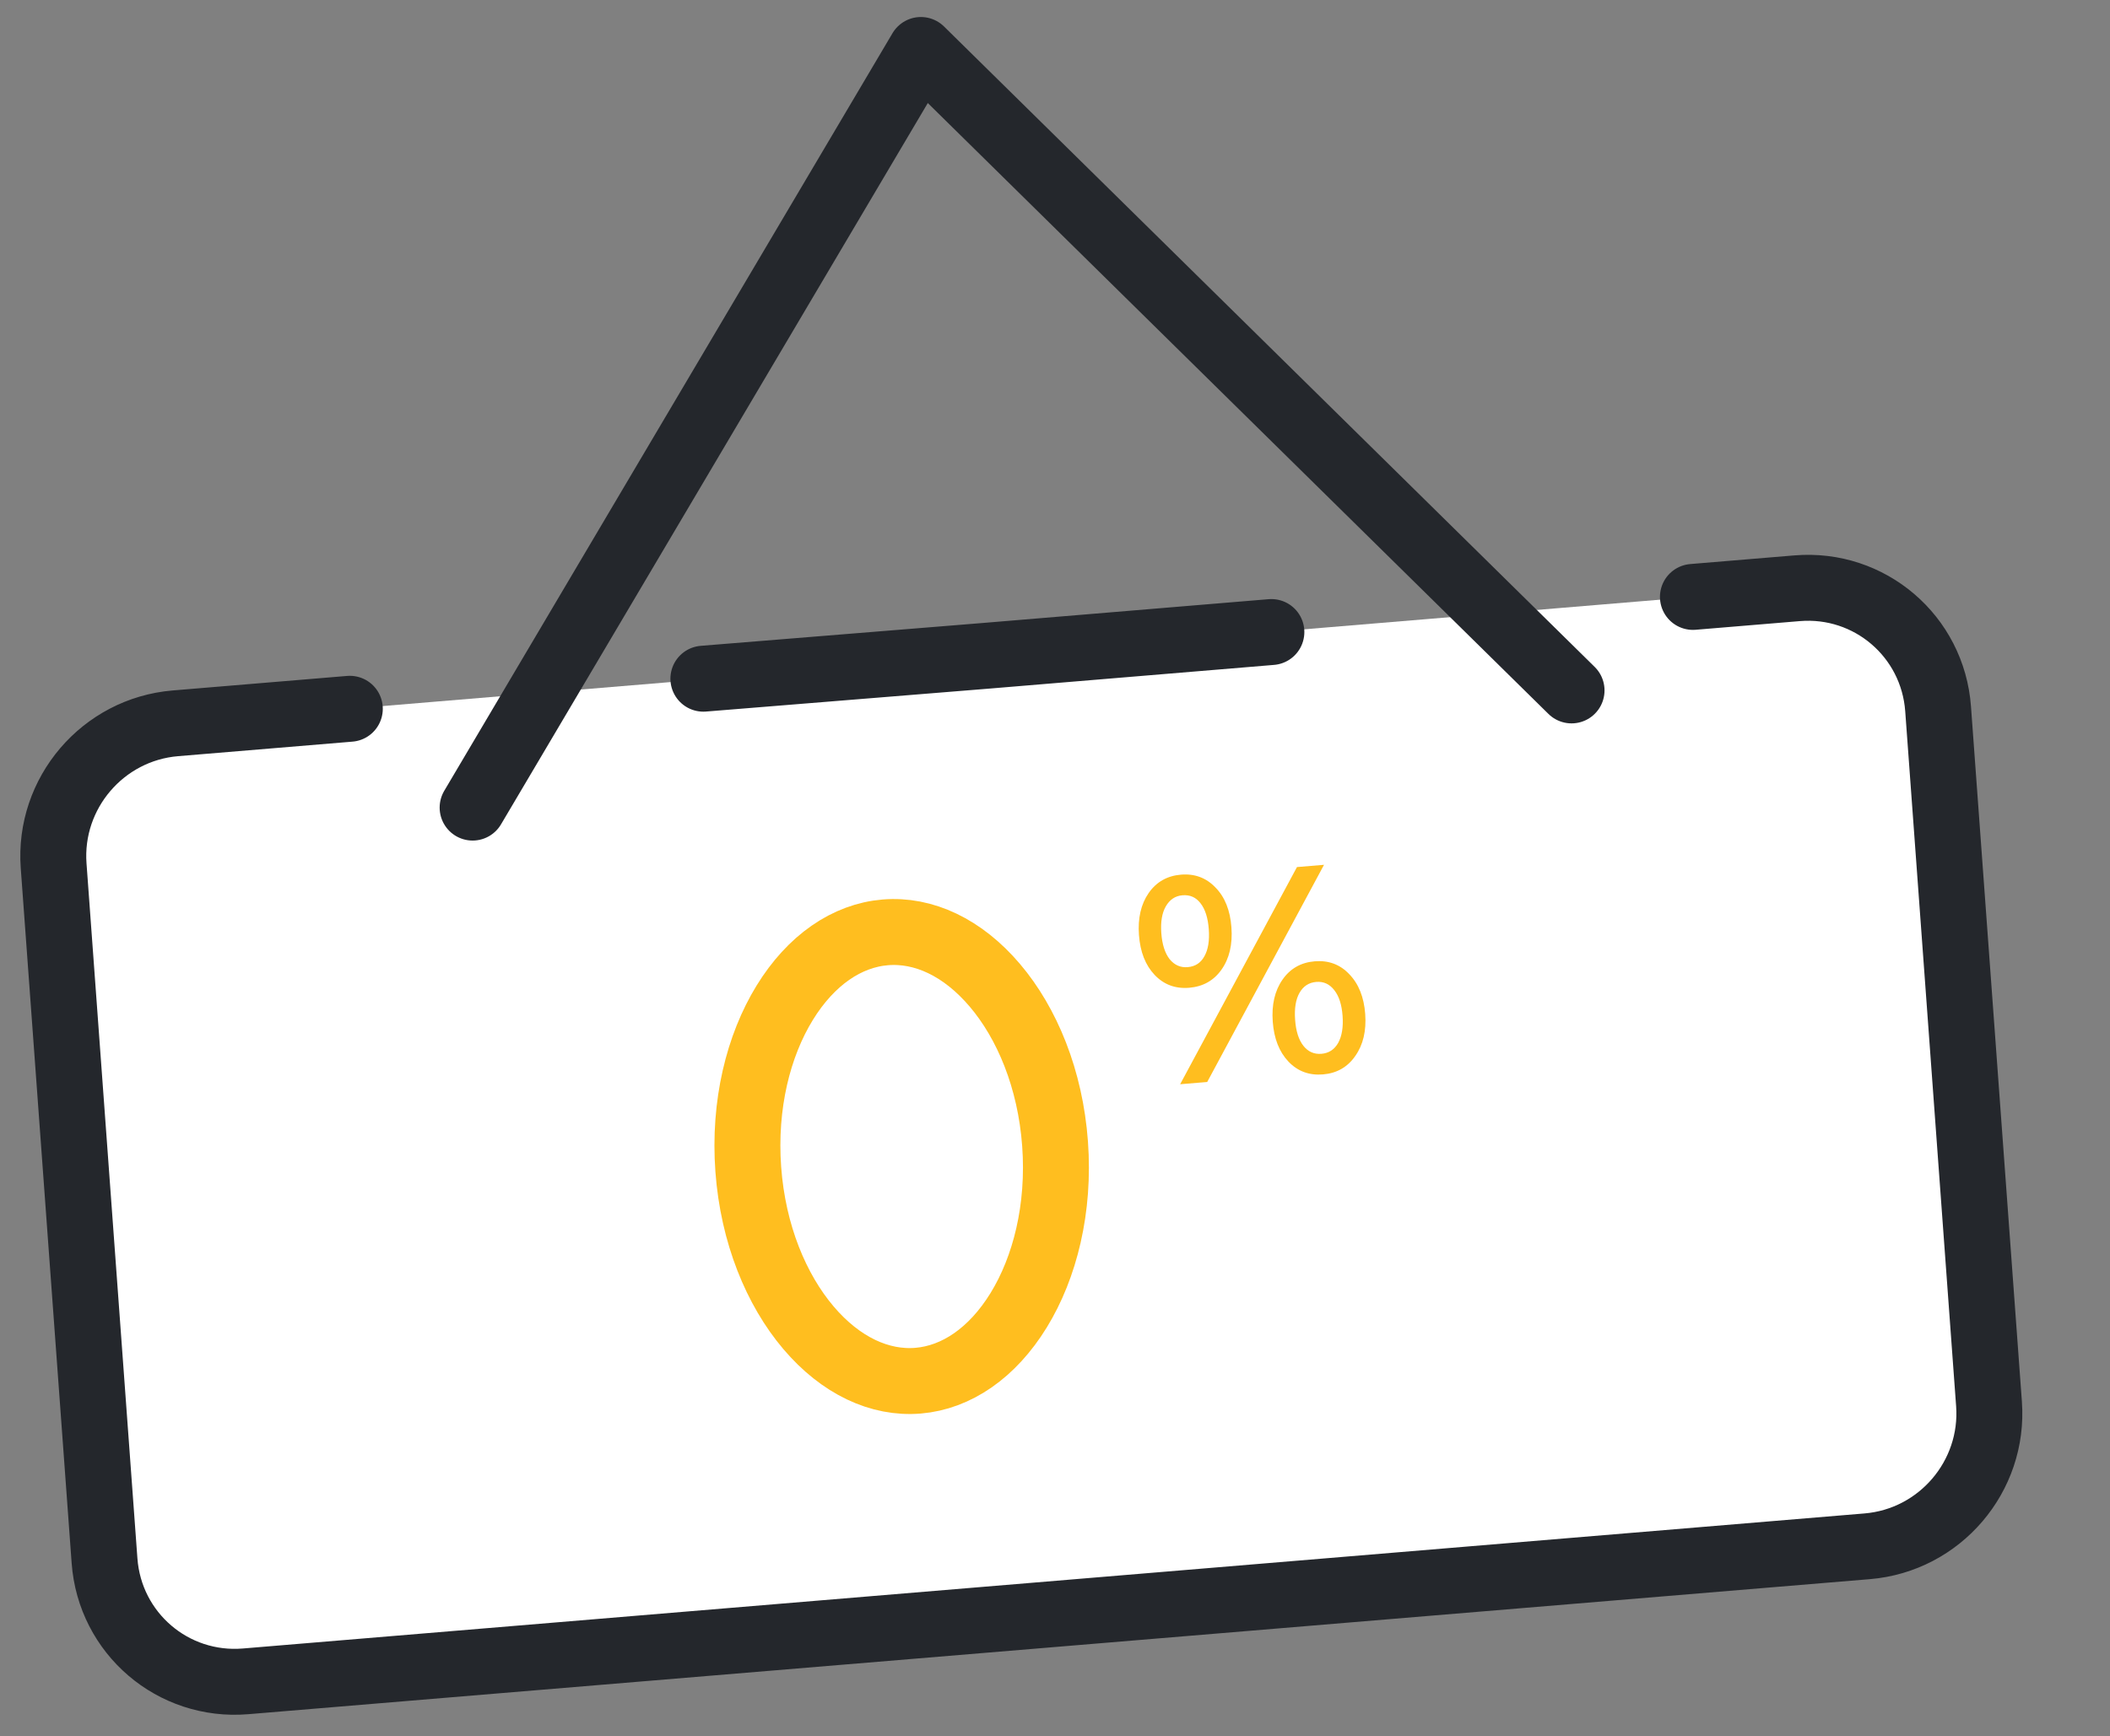
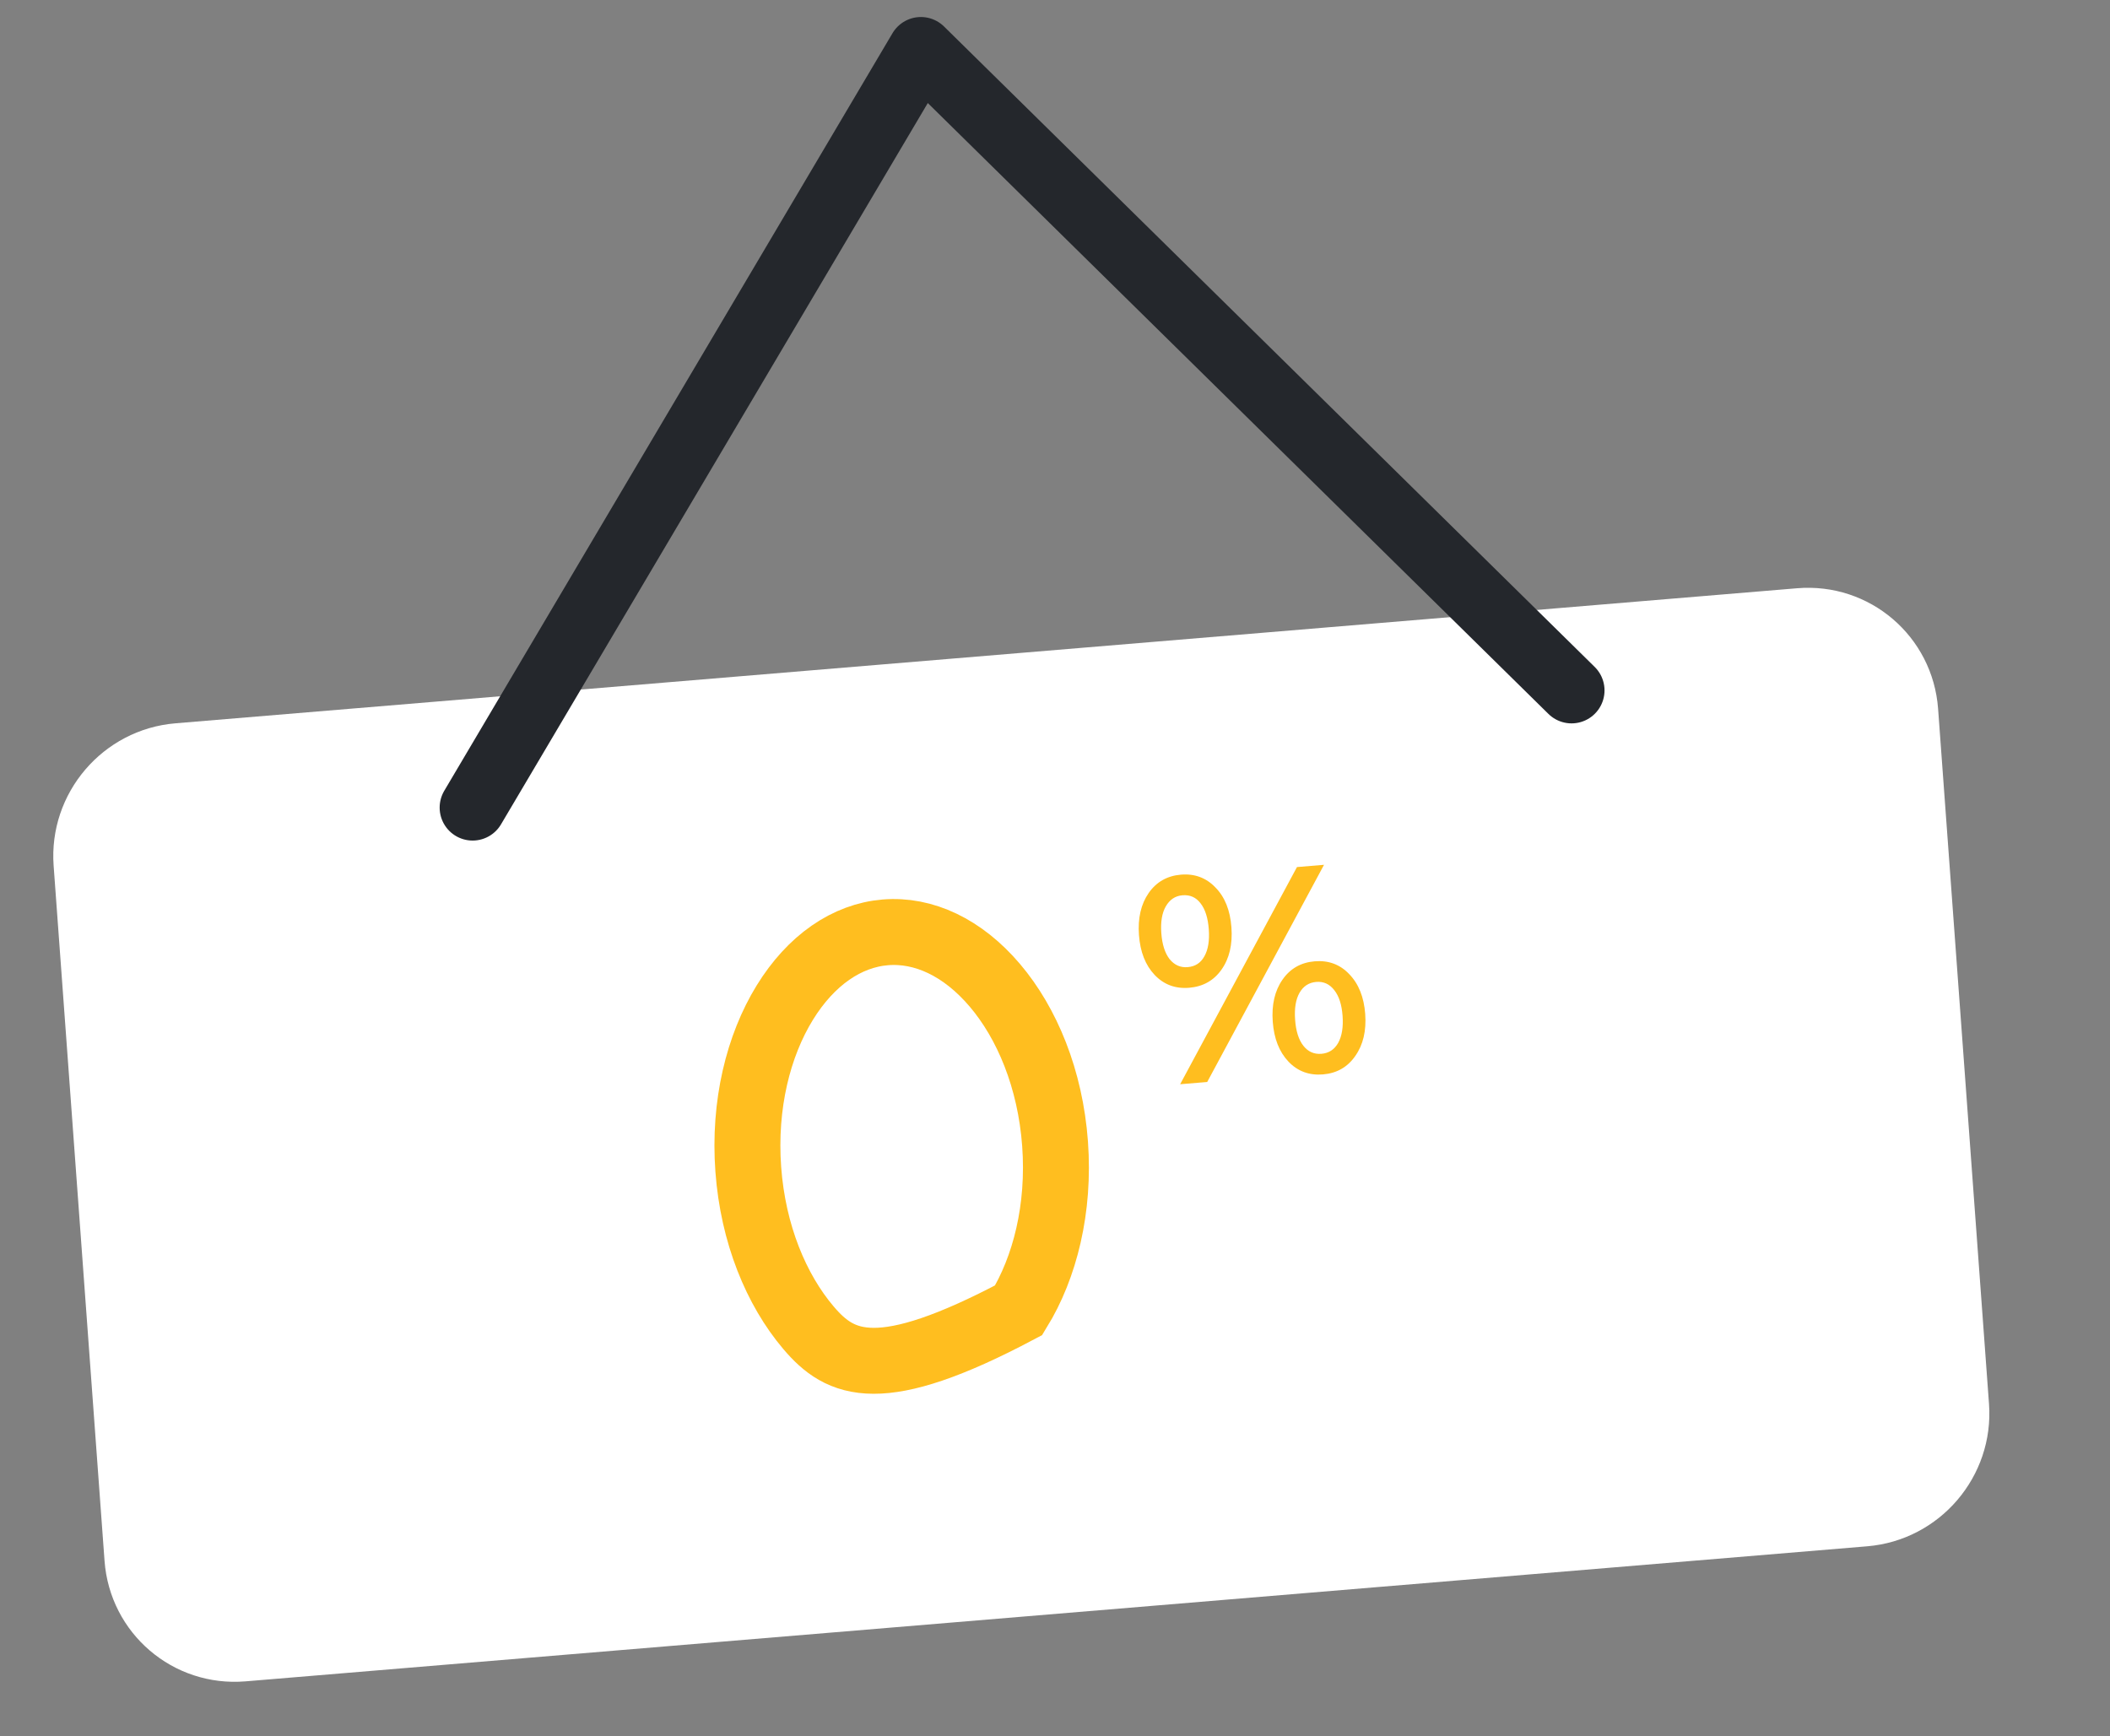
<svg xmlns="http://www.w3.org/2000/svg" width="96" height="79" viewBox="0 0 96 79" fill="none">
  <rect x="0" y="0" width="96" height="79" fill="#808080" stroke="none" />
  <path d="M90.495 63.875L88.179 32.252C87.937 28.947 85.064 26.491 81.762 26.766L15.916 32.25L7.981 32.911C4.679 33.186 2.198 36.088 2.44 39.393L4.756 71.016C4.998 74.321 7.871 76.777 11.173 76.502L84.954 70.357C88.256 70.082 90.737 67.18 90.495 63.875Z" fill="white" />
  <path d="M54.106 44.944C53.478 44.996 52.954 44.801 52.534 44.36C52.114 43.918 51.877 43.313 51.82 42.545C51.764 41.777 51.911 41.14 52.261 40.634C52.612 40.129 53.101 39.85 53.729 39.797C54.356 39.745 54.88 39.94 55.3 40.381C55.727 40.813 55.97 41.417 56.027 42.195C56.084 42.972 55.933 43.614 55.574 44.12C55.223 44.617 54.733 44.891 54.106 44.944ZM59.009 39.452L60.24 39.349L54.925 49.231L53.694 49.333L59.009 39.452ZM54.037 44.005C54.38 43.977 54.633 43.812 54.797 43.511C54.968 43.209 55.035 42.799 54.997 42.281C54.959 41.762 54.833 41.368 54.62 41.098C54.415 40.828 54.141 40.707 53.797 40.736C53.471 40.763 53.218 40.932 53.039 41.244C52.867 41.545 52.8 41.951 52.837 42.46C52.875 42.97 53 43.364 53.214 43.642C53.436 43.912 53.71 44.033 54.037 44.005ZM60.193 48.886C59.565 48.938 59.041 48.744 58.621 48.303C58.202 47.861 57.964 47.256 57.907 46.488C57.851 45.719 57.998 45.082 58.349 44.577C58.699 44.071 59.188 43.792 59.816 43.74C60.444 43.688 60.968 43.882 61.387 44.324C61.815 44.764 62.057 45.369 62.114 46.137C62.17 46.906 62.019 47.543 61.66 48.049C61.31 48.555 60.821 48.834 60.193 48.886ZM60.124 47.948C60.459 47.92 60.712 47.755 60.884 47.453C61.055 47.142 61.121 46.732 61.084 46.223C61.047 45.714 60.922 45.324 60.708 45.054C60.494 44.776 60.219 44.65 59.885 44.678C59.55 44.706 59.297 44.871 59.125 45.173C58.953 45.475 58.886 45.885 58.925 46.403C58.962 46.921 59.088 47.315 59.302 47.585C59.515 47.855 59.789 47.976 60.124 47.948Z" fill="#FFBE1F" />
-   <path d="M48.003 52.041C48.219 54.99 47.542 57.67 46.347 59.616C45.151 61.562 43.513 62.676 41.771 62.822C40.029 62.967 38.248 62.137 36.783 60.412C35.32 58.688 34.261 56.152 34.045 53.204C33.829 50.255 34.506 47.574 35.701 45.629C36.897 43.682 38.535 42.568 40.277 42.423C42.019 42.278 43.8 43.107 45.265 44.833C46.728 46.556 47.787 49.092 48.003 52.041Z" stroke="#FFBE1F" stroke-width="3" />
-   <path d="M15.916 32.25L7.981 32.911C4.679 33.186 2.198 36.088 2.44 39.392L4.756 71.016C4.998 74.321 7.871 76.777 11.174 76.502L84.954 70.357C88.256 70.082 90.737 67.18 90.495 63.875L88.179 32.252C87.937 28.947 85.064 26.491 81.762 26.766L77.024 27.16M32.002 30.881L44.872 29.838L57.845 28.758" stroke="#24272C" stroke-width="3" stroke-linecap="round" stroke-linejoin="round" />
+   <path d="M48.003 52.041C48.219 54.99 47.542 57.67 46.347 59.616C40.029 62.967 38.248 62.137 36.783 60.412C35.32 58.688 34.261 56.152 34.045 53.204C33.829 50.255 34.506 47.574 35.701 45.629C36.897 43.682 38.535 42.568 40.277 42.423C42.019 42.278 43.8 43.107 45.265 44.833C46.728 46.556 47.787 49.092 48.003 52.041Z" stroke="#FFBE1F" stroke-width="3" />
  <path d="M21.503 36.746L41.898 2.274L71.502 31.414" stroke="#24272C" stroke-width="3" stroke-linecap="round" stroke-linejoin="round" />
</svg>